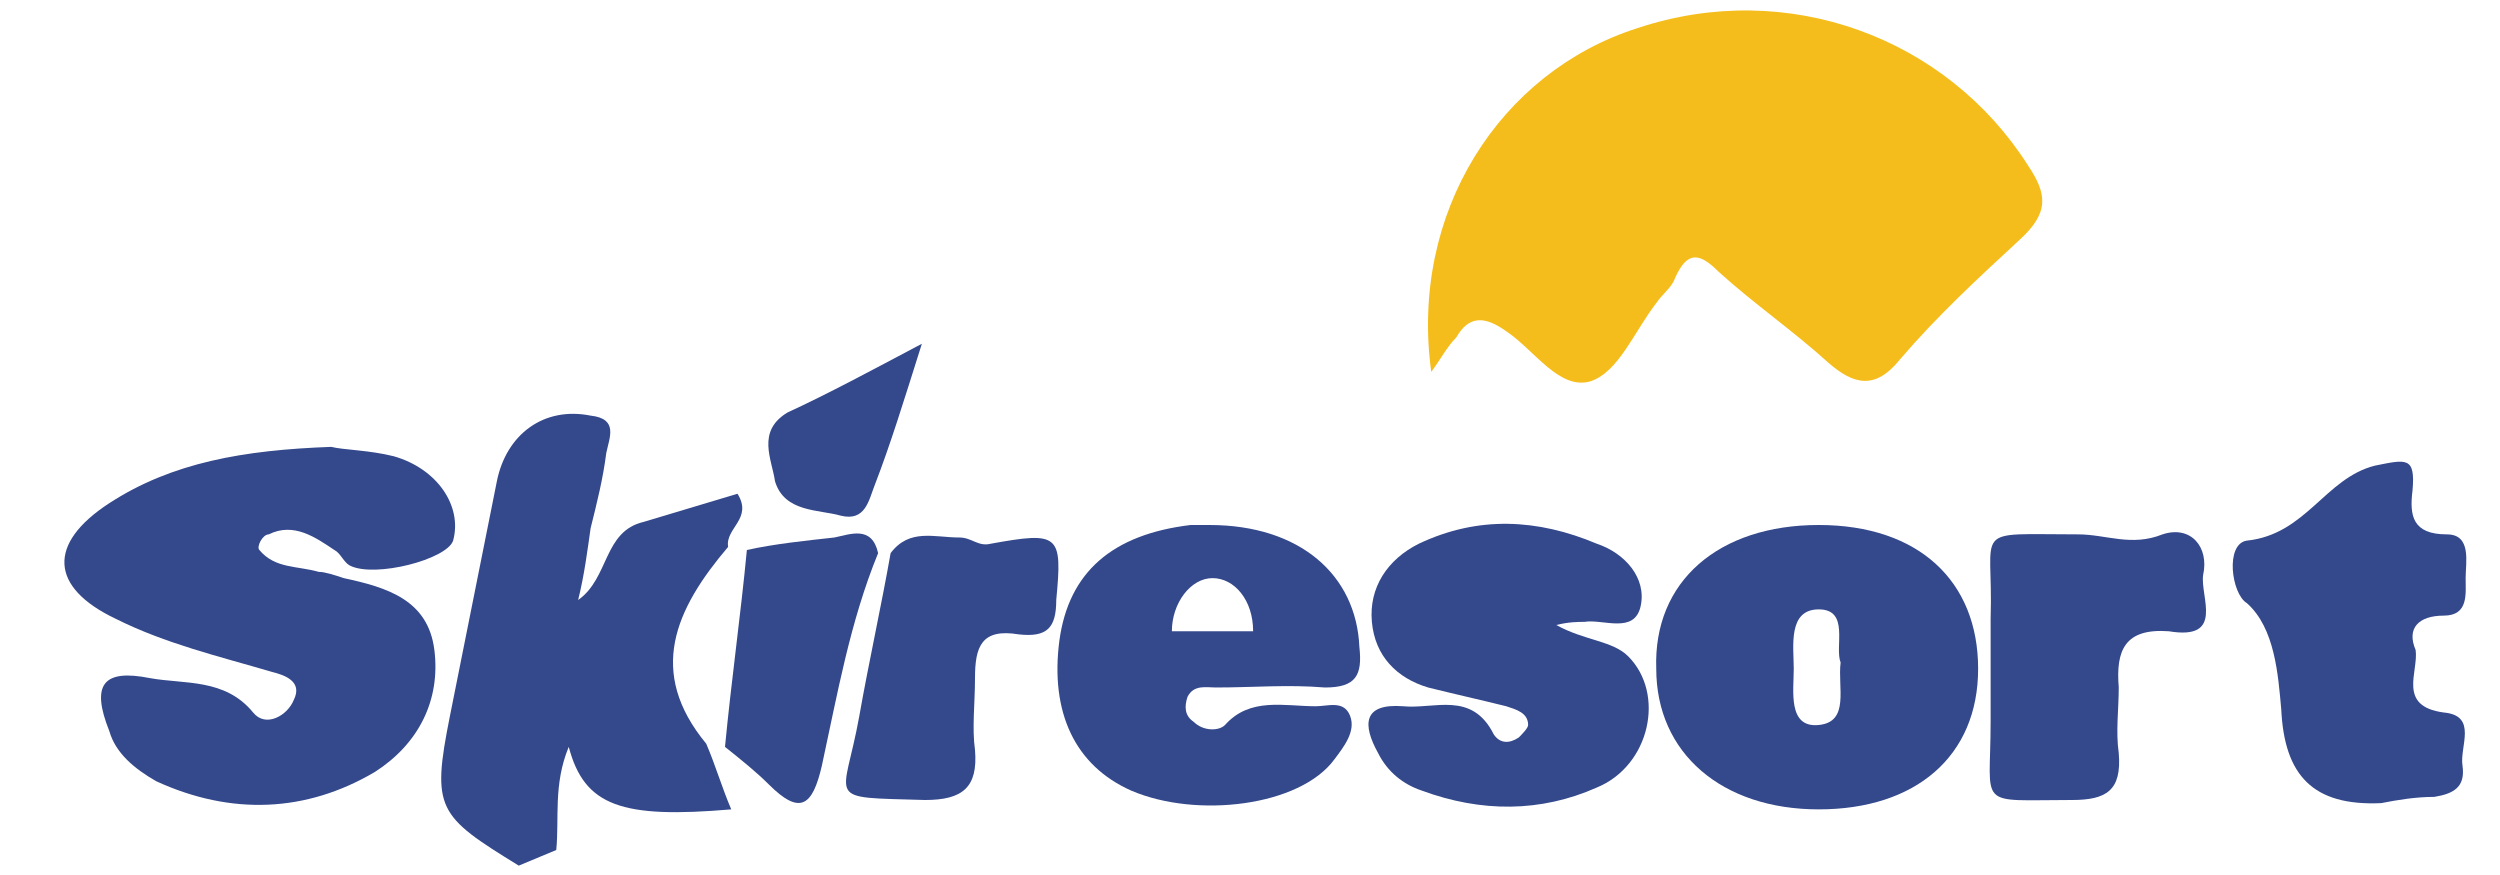
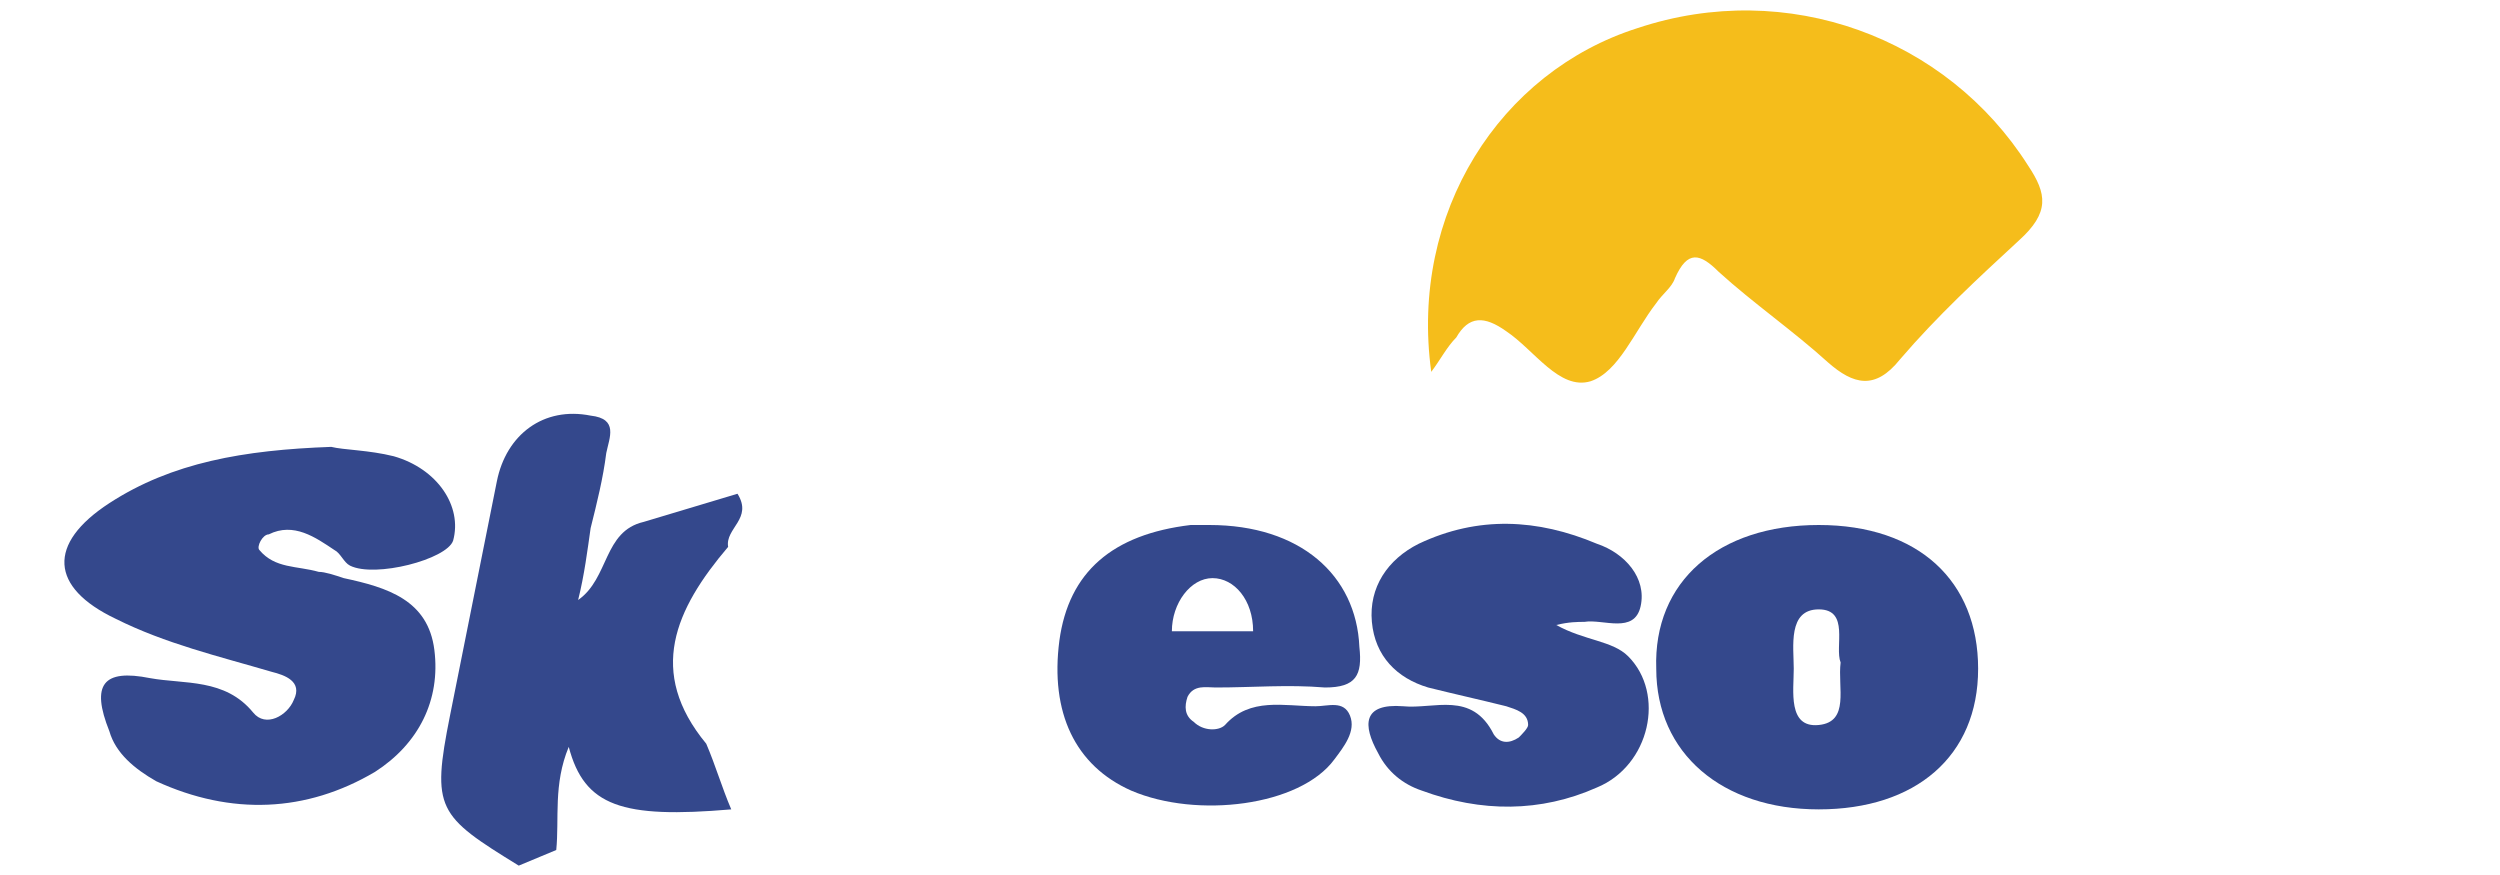
<svg xmlns="http://www.w3.org/2000/svg" enable-background="new 0 0 80 28" viewBox="0 0 80 28">
-   <path d="m57.2 19.5c-1 0-.8 1.2-.8 1.9s-.2 1.8.8 1.8.6-1.2.7-2c-.2-.5.3-1.7-.7-1.7z" fill="none" />
  <g fill="#34488c">
-     <path d="m70.5 18.4c.2-.9-.4-1.6-1.3-1.3-1 .4-1.8 0-2.7 0-3.5 0-2.7-.3-2.8 2.7v1.6 1.7c0 2.8-.5 2.5 2.6 2.5 1.1 0 1.6-.3 1.5-1.5-.1-.7 0-1.4 0-2.1-.1-1.2.2-1.9 1.6-1.8 1.8.3 1-1.1 1.1-1.8z" />
    <path d="m38.7 16.8c-.1 0-.3 0-.6 0-2.5.3-3.9 1.5-4.2 3.7-.3 2.3.5 4 2.3 4.8 2.1.9 5.4.5 6.5-1 .3-.4.7-.9.5-1.4s-.7-.3-1.1-.3c-1 0-2.1-.3-2.9.6-.2.2-.7.2-1-.1-.3-.2-.3-.5-.2-.8.2-.4.6-.3.9-.3 1.2 0 2.3-.1 3.5 0 1 0 1.2-.4 1.1-1.3-.1-2.3-1.9-3.9-4.8-3.9zm-1.2 3.4c0-.9.6-1.7 1.3-1.7s1.3.7 1.3 1.7z" />
    <path d="m49.8 20c.4-.1.7-.1.9-.1.6-.1 1.6.4 1.8-.5s-.5-1.7-1.4-2c-1.9-.8-3.8-.9-5.7 0-1 .5-1.6 1.4-1.5 2.5s.8 1.8 1.8 2.1c.8.2 1.7.4 2.5.6.3.1.7.2.7.6 0 .1-.2.3-.3.4-.3.2-.6.2-.8-.1-.7-1.4-1.9-.8-2.9-.9-1.3-.1-1.3.6-.8 1.5.3.6.8 1 1.4 1.2 1.9.7 3.8.7 5.6-.1 1.7-.7 2.2-3 1-4.2-.5-.5-1.4-.5-2.3-1z" />
    <path d="m58.2 16.8c-3.2 0-5.3 1.8-5.2 4.6 0 2.7 2.1 4.5 5.2 4.5s5.1-1.7 5.1-4.5-1.9-4.6-5.1-4.6zm0 6.4c-1 .1-.8-1.1-.8-1.8s-.2-1.9.8-1.9.5 1.2.7 1.7c-.1.8.3 1.9-.7 2z" />
-     <path d="m78.2 19.7c.8 0 .7-.7.7-1.2s.2-1.4-.6-1.4c-1.1 0-1.2-.6-1.1-1.4.1-1.1-.2-1-1.2-.8-1.6.4-2.2 2.2-4.1 2.4-.7.1-.5 1.7 0 2 .9.8 1 2.3 1.1 3.4.1 2.1 1 3.1 3.2 3 .5-.1 1.1-.2 1.7-.2.6-.1 1-.3.9-1-.1-.6.5-1.6-.6-1.7-1.5-.2-.8-1.3-.9-2-.3-.7.1-1.1.9-1.1z" />
-     <path d="m26.9 16.5c.8.2.9-.5 1.1-1 .5-1.3.9-2.6 1.5-4.5-1.7.9-3 1.6-4.3 2.2-1 .6-.5 1.5-.4 2.2.3 1 1.4.9 2.1 1.1z" />
  </g>
  <path d="m64.9 5.3c-2.6-4.1-7.7-6-12.5-4.4-4.4 1.4-7.3 5.9-6.6 11 .3-.4.5-.8.8-1.1.4-.7.9-.7 1.6-.2.9.6 1.7 1.9 2.7 1.6.9-.3 1.4-1.6 2.1-2.5.2-.3.5-.5.6-.8.4-.9.8-.8 1.4-.2 1.1 1 2.4 1.9 3.5 2.9.8.7 1.5.9 2.3-.1 1.2-1.4 2.5-2.6 3.8-3.8 1-.9.9-1.5.3-2.4z" fill="#f5bd1b" />
  <path d="m13.9 20.8c-.2-1.6-1.5-2-2.9-2.3-.3-.1-.6-.2-.8-.2-.7-.2-1.4-.1-1.9-.7-.1-.1.1-.5.3-.5.8-.4 1.5.1 2.1.5.2.1.3.4.5.5.8.4 3.1-.2 3.3-.8.3-1.1-.5-2.3-1.9-2.7-.8-.2-1.6-.2-2-.3-2.8.1-5.1.5-7.1 1.8s-1.9 2.7.2 3.7c1.6.8 3.3 1.2 5 1.7.4.1 1 .3.7.9-.2.5-.9.9-1.3.4-.9-1.1-2.2-.9-3.3-1.1-1.5-.3-1.9.2-1.3 1.7.2.7.8 1.2 1.5 1.6 2.4 1.1 4.8 1 7-.3 1.4-.9 2.1-2.3 1.9-3.9z" fill="#34488c" />
-   <path d="m31.7 17.4c-.4.1-.6-.2-1-.2-.8 0-1.6-.3-2.2.5-.3 1.7-.7 3.5-1 5.2-.5 2.8-1.2 2.6 2.1 2.7 1.2 0 1.7-.4 1.6-1.6-.1-.7 0-1.5 0-2.3 0-1 .2-1.6 1.4-1.4.9.1 1.2-.2 1.2-1.1.2-2.1.1-2.2-2.1-1.8z" fill="#34488c" />
  <path d="m17.8 27.2c.1-1-.1-2.1.4-3.3.5 1.9 1.7 2.3 5.2 2-.3-.7-.5-1.4-.8-2.1-1.9-2.3-1-4.3.7-6.3-.1-.6.8-.9.3-1.7-1 .3-2 .6-3 .9-1.3.3-1.1 1.8-2.1 2.5.2-.8.3-1.6.4-2.3.2-.8.4-1.6.5-2.4.1-.5.4-1.1-.5-1.2-1.5-.3-2.7.6-3 2.1-.5 2.5-1 5-1.5 7.5-.6 3-.4 3.2 2.2 4.8" fill="#34488c" />
-   <path d="m28.1 17.7c-.2-.9-.9-.6-1.4-.5-.9.1-1.9.2-2.8.4-.2 2.1-.5 4.2-.7 6.3.5.4 1 .8 1.4 1.2 1 1 1.4.7 1.7-.6.5-2.3.9-4.6 1.8-6.8z" fill="#34488c" />
+   <path d="m28.1 17.7z" fill="#34488c" />
</svg>